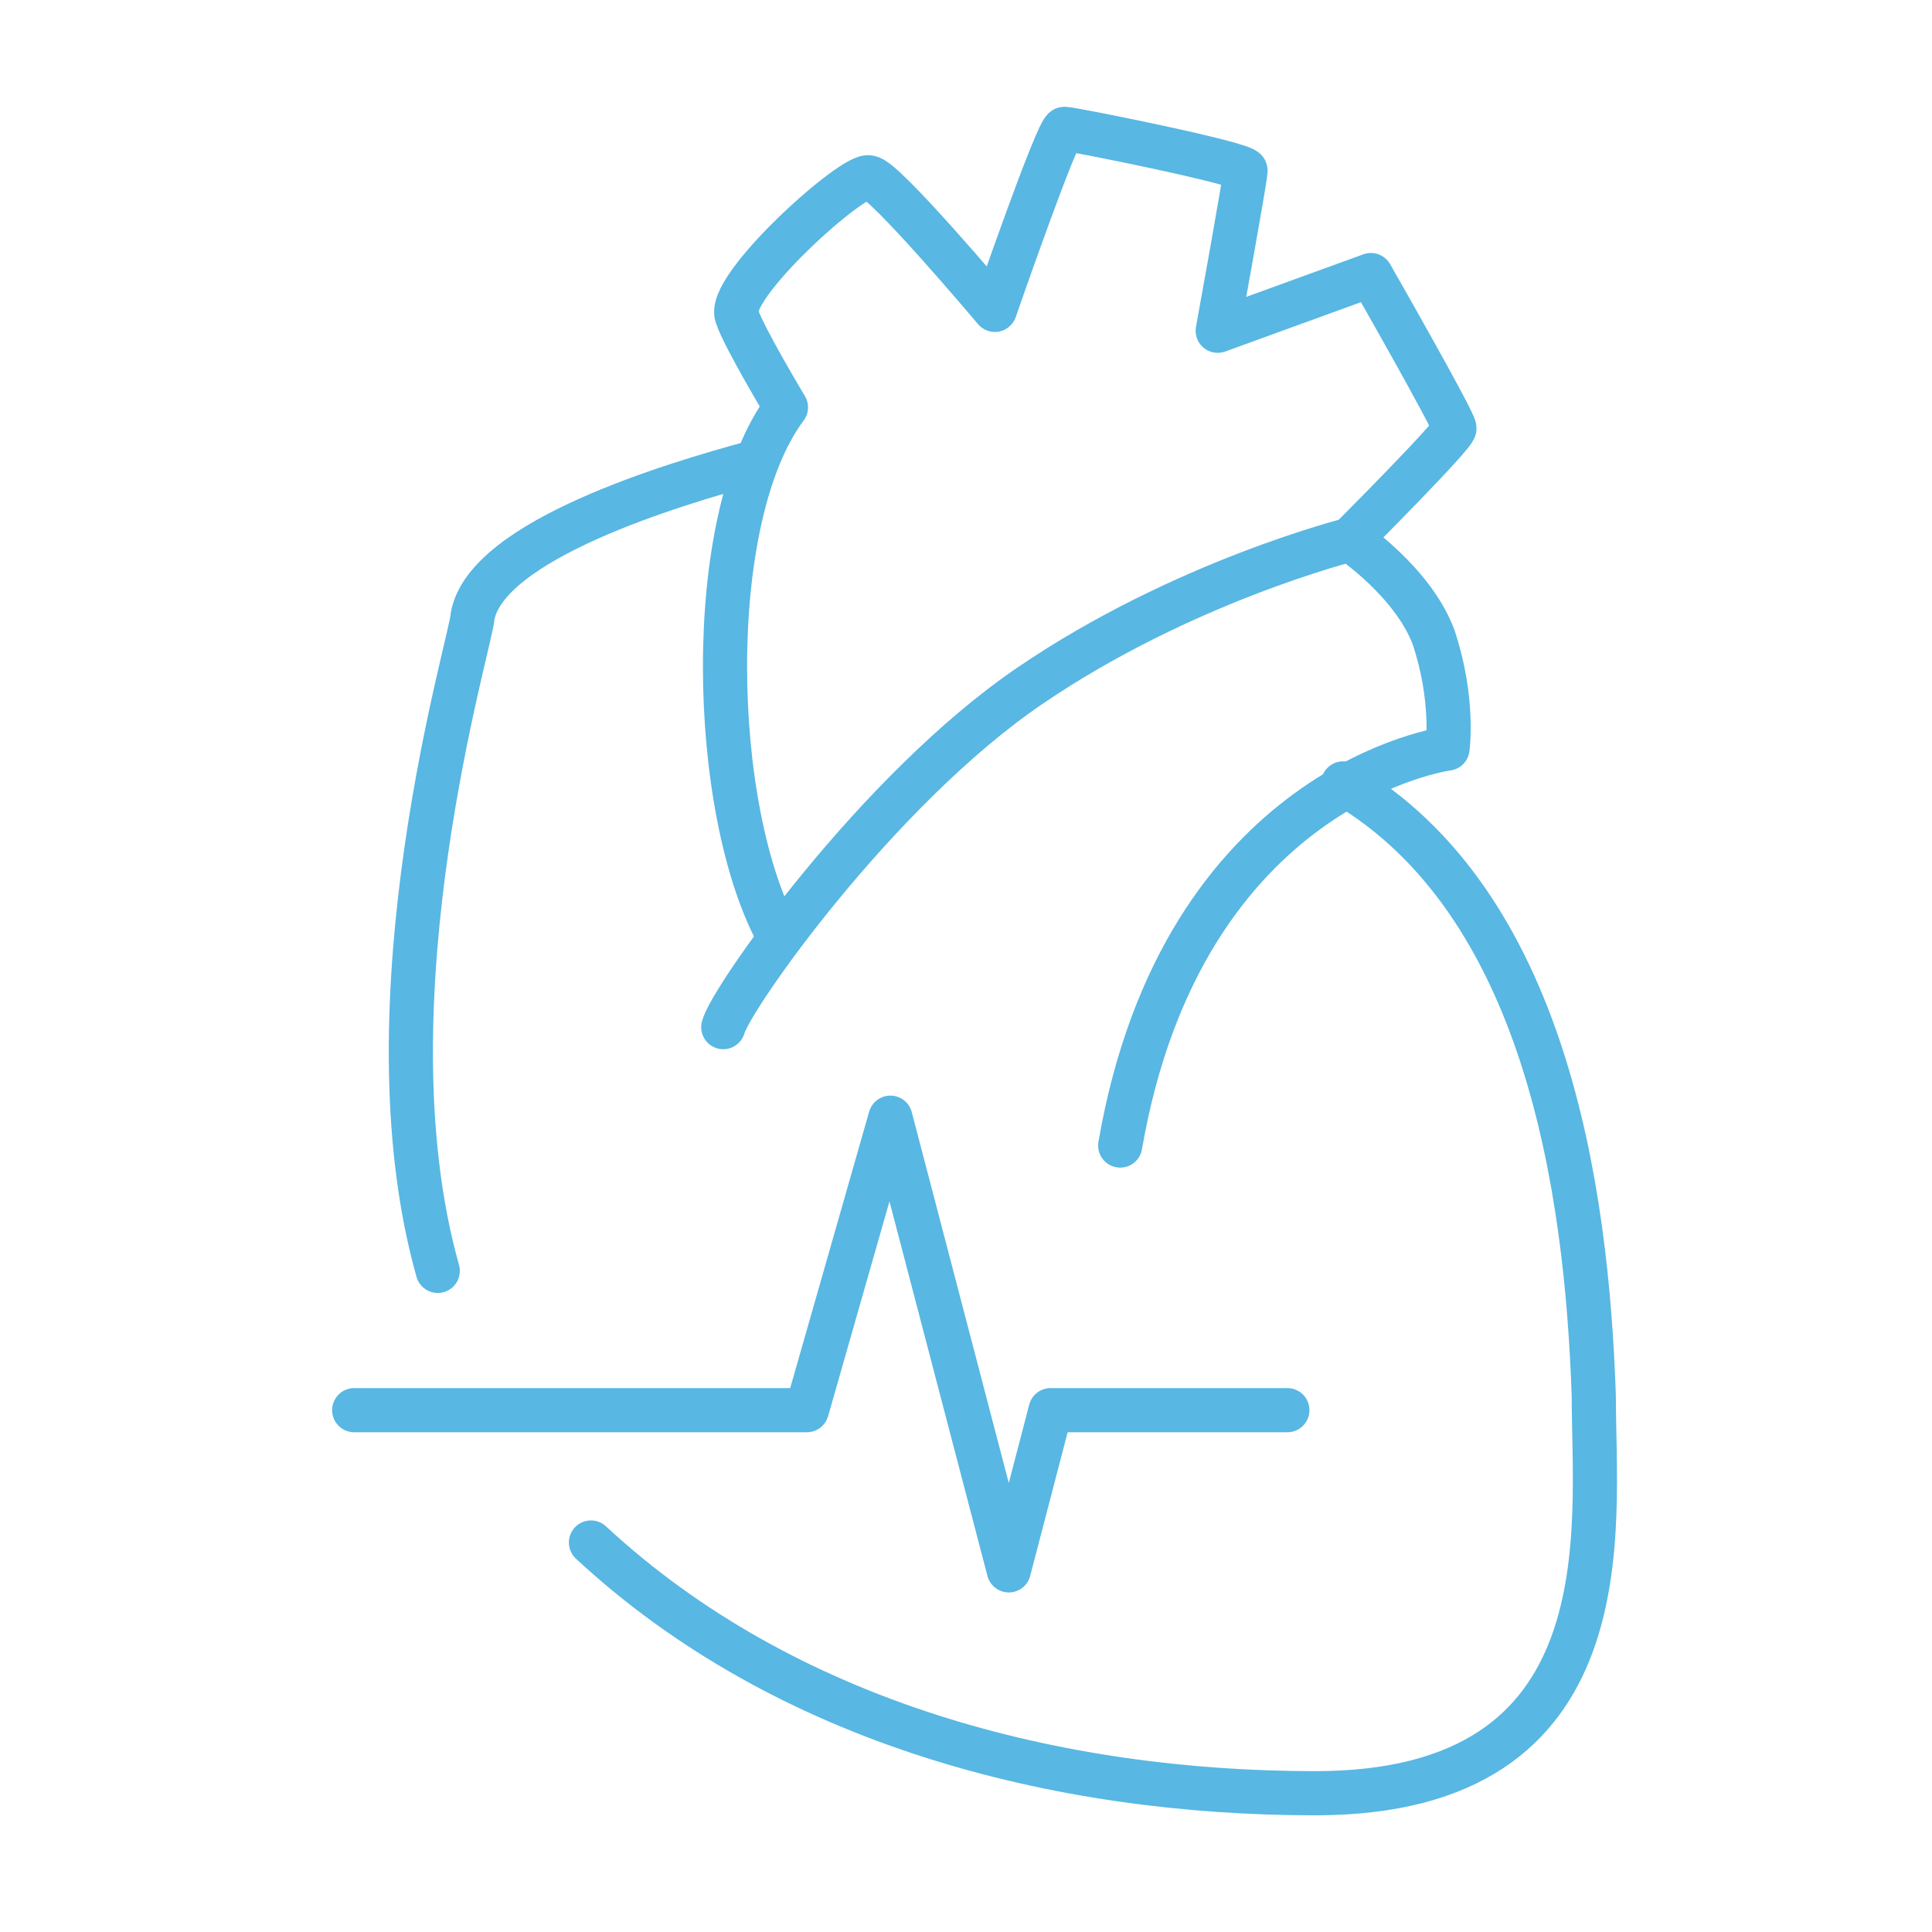
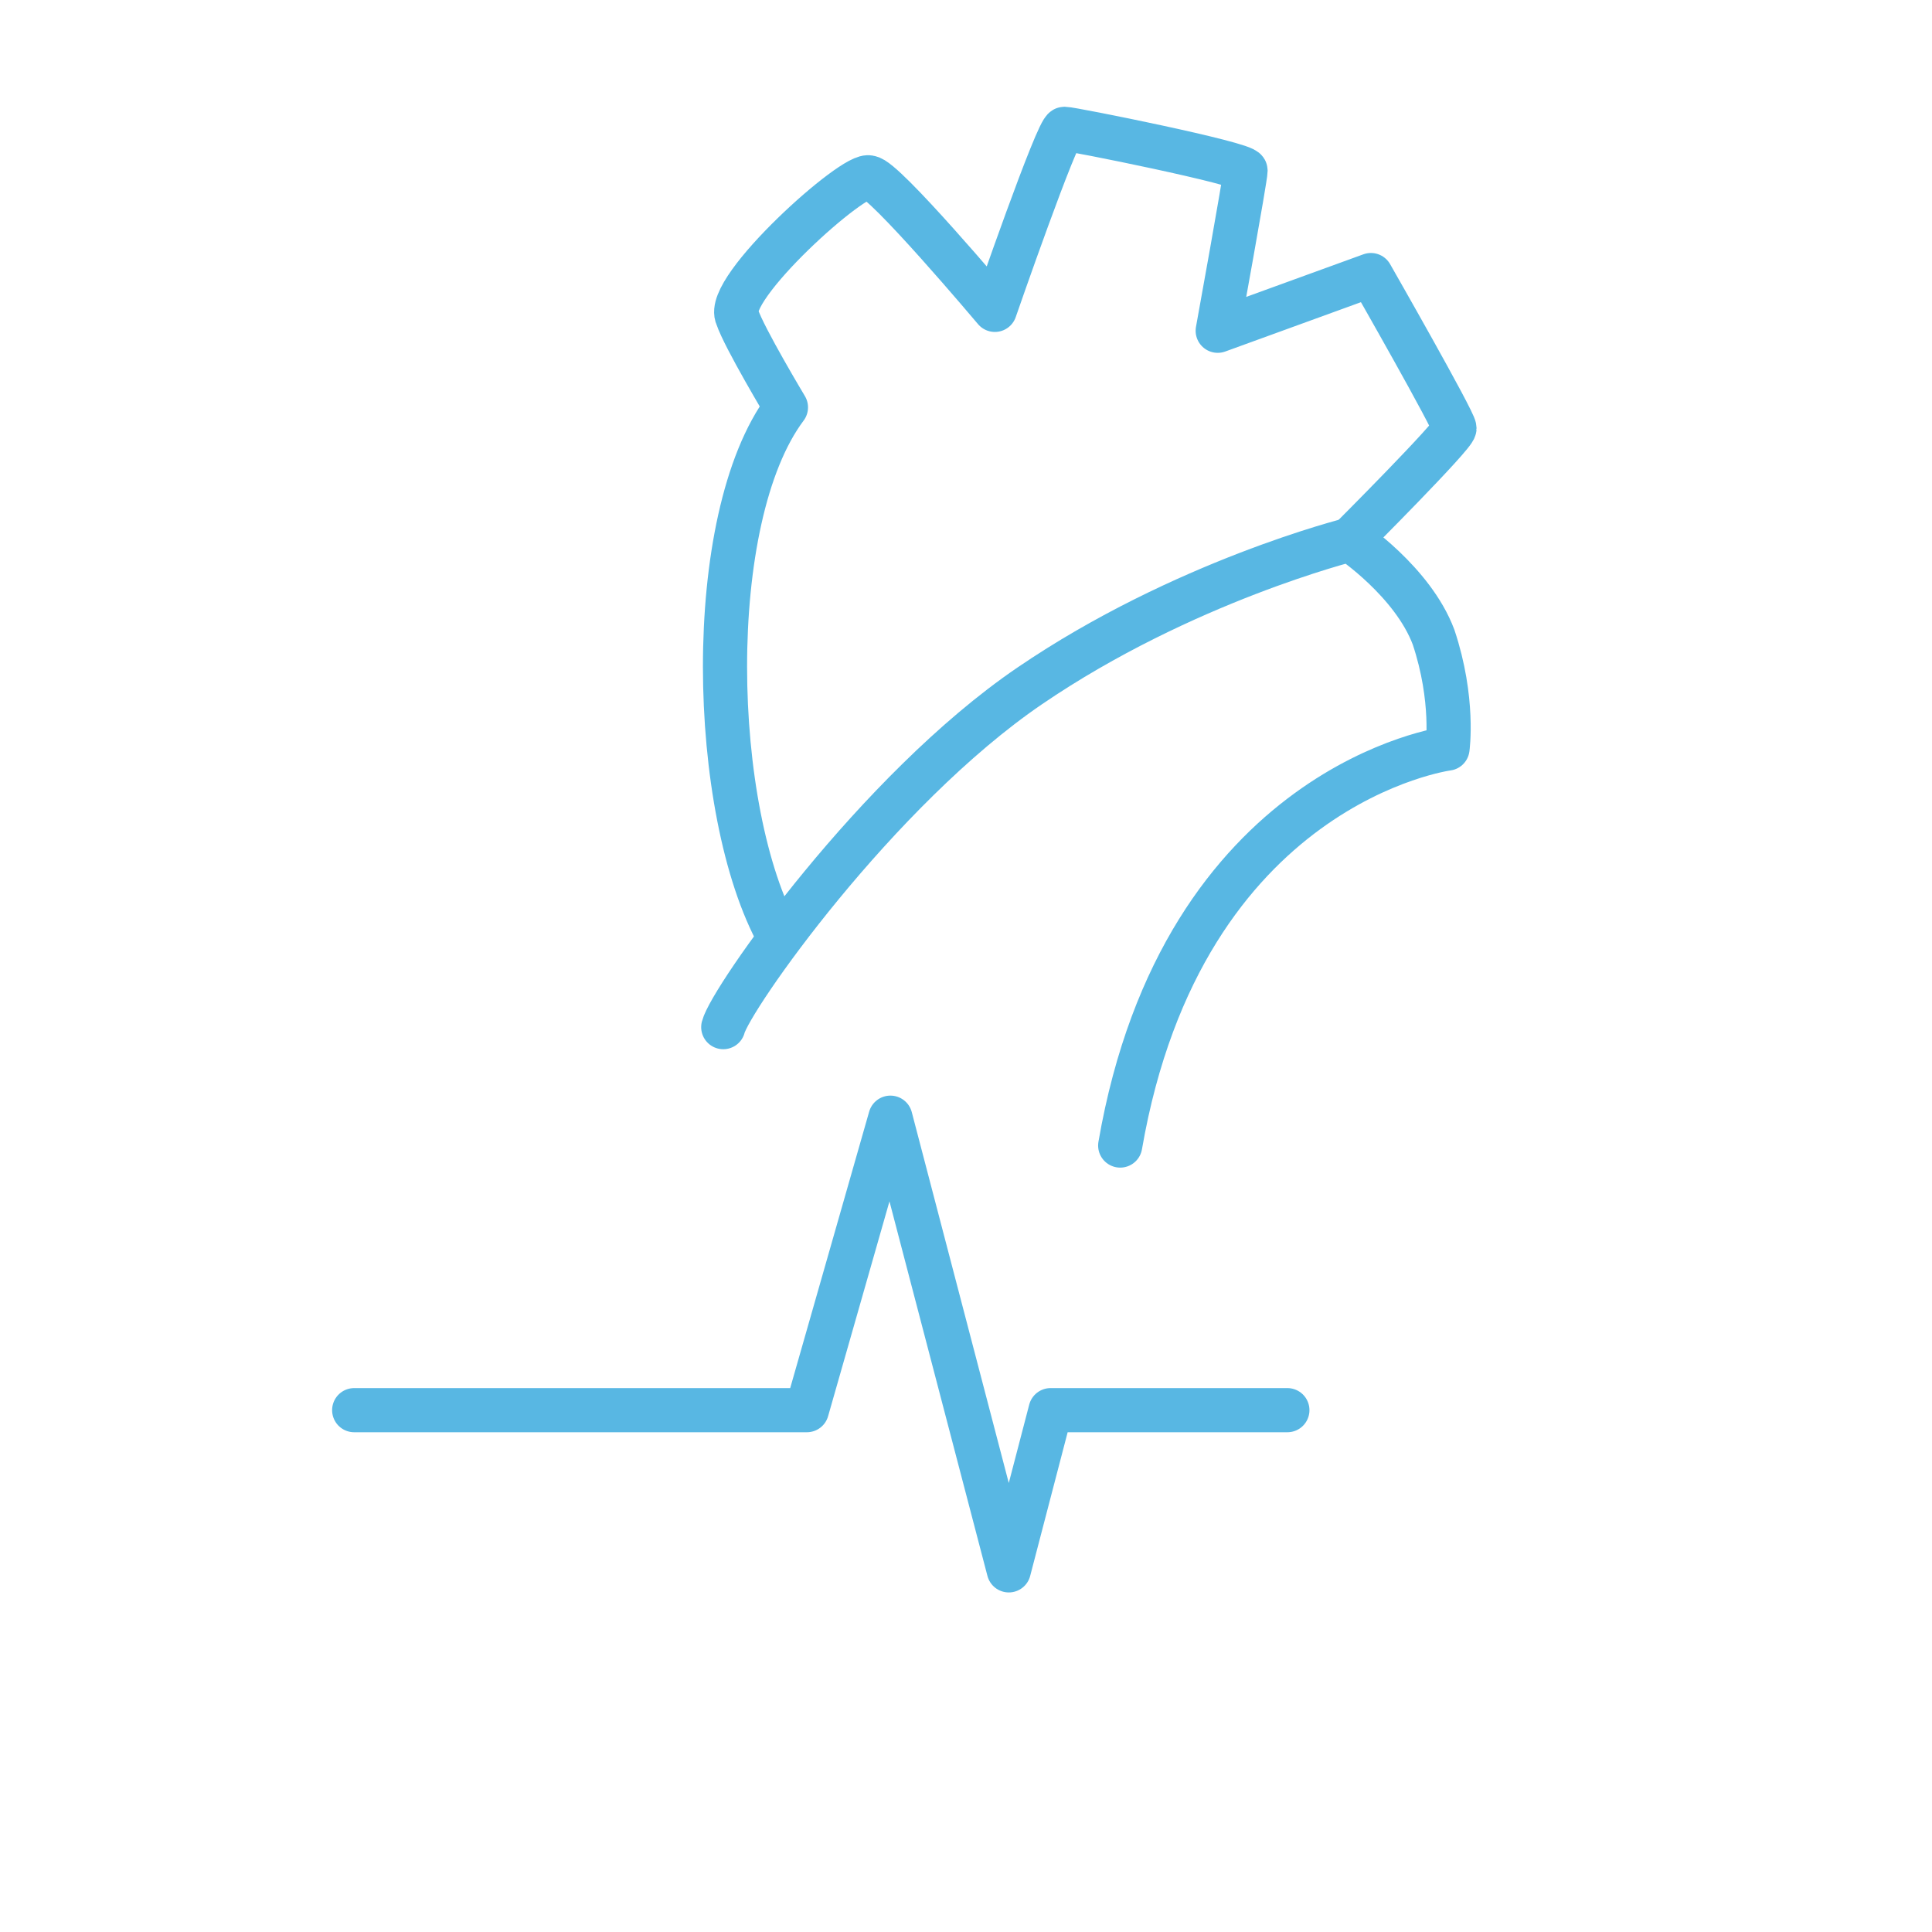
<svg xmlns="http://www.w3.org/2000/svg" width="70" height="70" viewBox="0 0 70 70" fill="none">
  <path d="M28.224 33.936C25.701 29.394 25.448 18.797 28.476 14.76C28.476 14.76 26.962 12.237 26.71 11.48C26.206 10.47 31 6.181 31.504 6.433C32.009 6.433 36.046 11.227 36.046 11.227C36.046 11.227 38.317 4.667 38.569 4.667C38.821 4.667 45.129 5.929 45.129 6.181C45.129 6.433 44.12 11.984 44.12 11.984L49.671 9.966C49.671 9.966 52.699 15.264 52.699 15.517C52.699 15.769 48.914 19.554 48.914 19.554" stroke="#58B7E3" stroke-width="1.6" stroke-miterlimit="22.926" stroke-linecap="round" stroke-linejoin="round" />
  <path d="M26.205 37.215C26.457 36.206 31.756 28.636 37.307 24.852C42.858 21.067 48.914 19.553 48.914 19.553C48.914 19.553 51.184 21.067 51.941 23.085C52.698 25.356 52.446 27.122 52.446 27.122C52.446 27.122 42.858 28.384 40.587 41.505" stroke="#58B7E3" stroke-width="1.6" stroke-miterlimit="22.926" stroke-linecap="round" stroke-linejoin="round" />
-   <path d="M27.215 16.778C24.44 17.535 17.627 19.554 17.122 22.329C17.122 23.086 13.085 36.207 15.861 46.047M21.412 55.888C28.477 62.448 38.317 64.972 47.653 64.972C59.007 64.972 57.746 55.383 57.746 50.589C57.493 43.02 55.979 32.675 48.662 28.385" stroke="#58B7E3" stroke-width="1.6" stroke-miterlimit="22.926" stroke-linecap="round" stroke-linejoin="round" />
  <path d="M12.833 51.093H29.234L32.261 40.496L36.551 56.897L38.065 51.093H46.644" stroke="#58B7E3" stroke-width="1.6" stroke-miterlimit="22.926" stroke-linecap="round" stroke-linejoin="round" />
</svg>